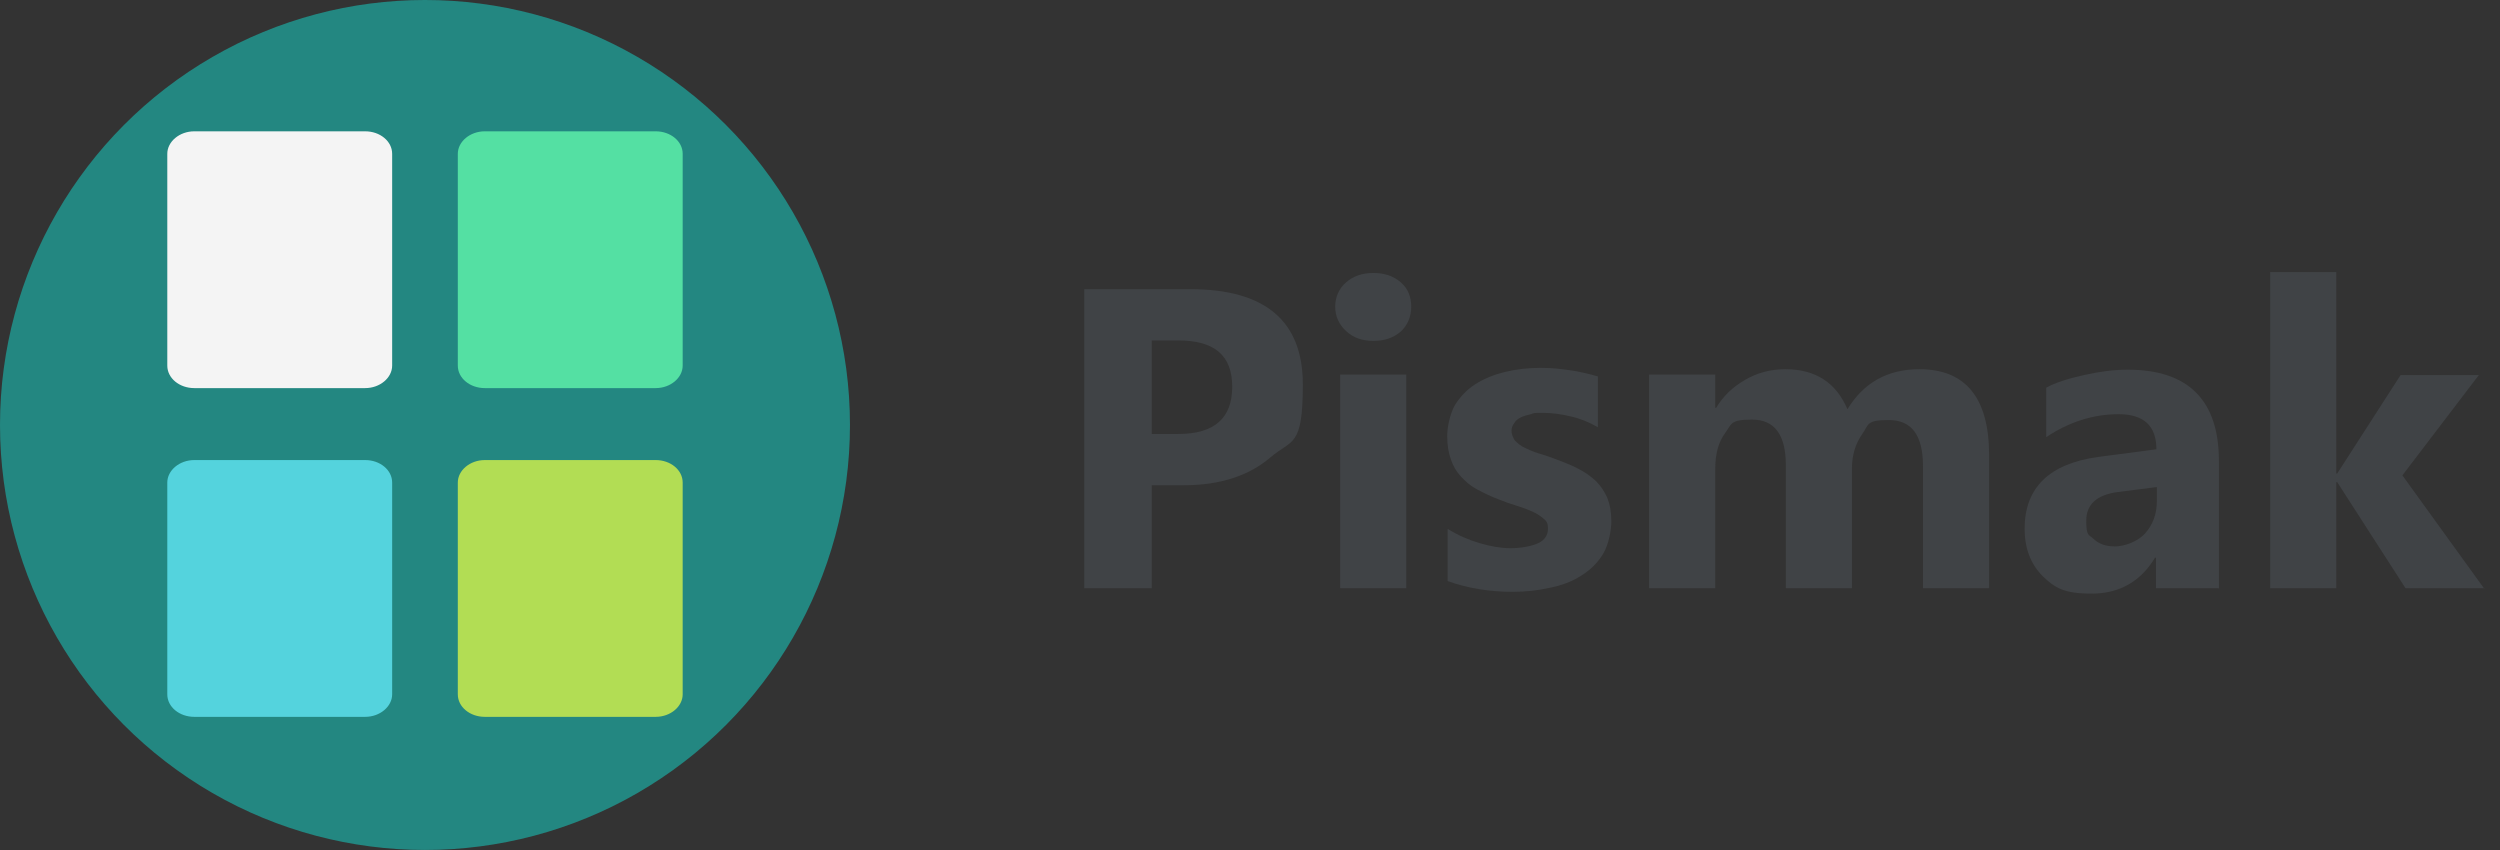
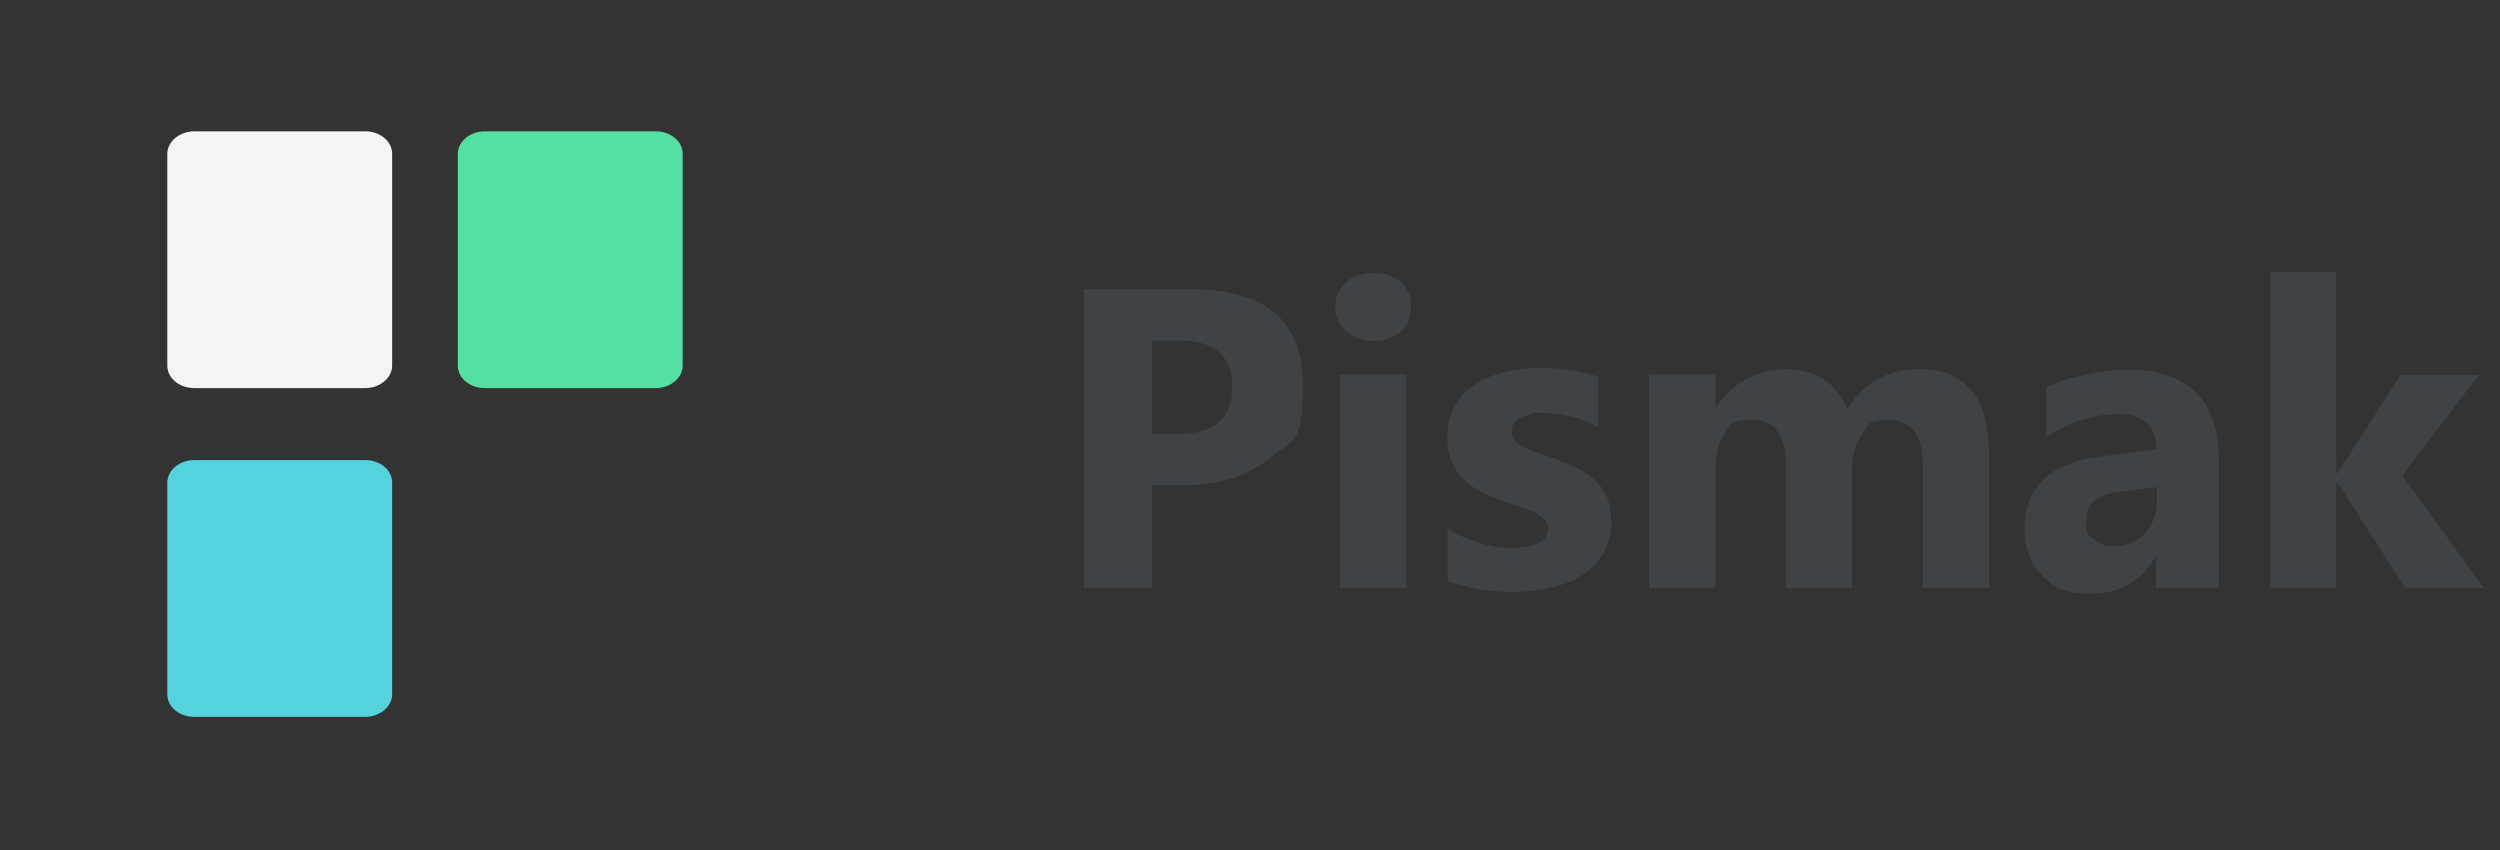
<svg xmlns="http://www.w3.org/2000/svg" width="555.903" height="189" viewBox="0 0 555.903 189">
  <rect x="0" y="0" width="555.903" height="189" fill="#333333" stroke="none" />
  <defs>
    <style>
      .cls-1 {
        fill: #54e0a3;
      }

      .cls-2 {
        fill: #b2dd54;
      }

      .cls-3 {
        fill: #238781;
      }

      .cls-4 {
        fill: #f4f4f4;
      }

      .cls-5 {
        fill: #404346;
      }

      .cls-6 {
        fill: #54d3dd;
      }
    </style>
  </defs>
  <g>
    <g id="Warstwa_1">
-       <circle id="Ellipse_1" class="cls-3" cx="94.5" cy="94.5" r="94.5" />
      <path id="Rectangle_1" class="cls-4" d="M43.2,29.2h38c3.3,0,6,2.2,6,5v47.1c0,2.7-2.7,5-6,5h-38c-3.3,0-6-2.2-6-5v-47.1c0-2.7,2.7-5,6-5Z" />
      <path id="Rectangle_1-2" data-name="Rectangle_1" class="cls-1" d="M107.8,29.2h38c3.3,0,6,2.2,6,5v47.1c0,2.7-2.7,5-6,5h-38c-3.3,0-6-2.2-6-5v-47.1c0-2.7,2.7-5,6-5Z" />
      <path id="Rectangle_1-3" data-name="Rectangle_1" class="cls-6" d="M43.2,102.3h38c3.3,0,6,2.2,6,5v47.1c0,2.7-2.7,5-6,5h-38c-3.3,0-6-2.2-6-5v-47.1c0-2.7,2.7-5,6-5Z" />
-       <path id="Rectangle_1-4" data-name="Rectangle_1" class="cls-2" d="M107.8,102.3h38c3.3,0,6,2.2,6,5v47.1c0,2.7-2.7,5-6,5h-38c-3.3,0-6-2.2-6-5v-47.1c0-2.7,2.7-5,6-5Z" />
      <g>
        <path class="cls-5" d="M256.1,107.9v22.9h-15v-66.5h23.5c16.8,0,25.1,7.1,25.1,21.2s-2.4,12.1-7.2,16.2c-4.8,4.1-11.2,6.2-19.3,6.2h-7.1ZM256.1,75.8v20.7h5.9c8,0,12-3.5,12-10.5s-4-10.3-12-10.3h-5.9Z" />
        <path class="cls-5" d="M305.4,75.8c-2.5,0-4.5-.7-6.1-2.2-1.6-1.5-2.4-3.3-2.4-5.4s.8-4,2.4-5.4c1.6-1.4,3.6-2.1,6.1-2.1s4.5.7,6.1,2.1c1.6,1.4,2.3,3.2,2.3,5.4s-.8,4.1-2.3,5.5c-1.6,1.4-3.6,2.1-6.1,2.1ZM312.7,130.8h-14.7v-47.5h14.7v47.5Z" />
        <path class="cls-5" d="M321.9,129.5v-11.9c2.4,1.5,4.8,2.5,7.2,3.2,2.4.7,4.7,1.1,6.8,1.1s4.6-.4,6.1-1.1c1.5-.7,2.2-1.8,2.2-3.2s-.3-1.7-1-2.3c-.7-.6-1.6-1.2-2.6-1.6-1.1-.5-2.2-.9-3.5-1.3-1.3-.4-2.5-.8-3.7-1.3-1.9-.7-3.5-1.5-5-2.3s-2.6-1.8-3.6-2.9c-1-1.1-1.7-2.3-2.2-3.8-.5-1.4-.8-3.1-.8-5.1s.6-4.9,1.7-6.9c1.2-1.9,2.7-3.5,4.6-4.7,1.9-1.2,4.1-2.1,6.6-2.7,2.5-.6,5.1-.9,7.8-.9s4.2.2,6.4.5c2.2.3,4.3.8,6.4,1.4v11.3c-1.9-1.1-3.8-1.9-6-2.4-2.1-.5-4.2-.8-6.2-.8s-1.9,0-2.7.3c-.9.2-1.6.4-2.2.7-.6.3-1.2.7-1.5,1.3-.4.5-.6,1.1-.6,1.7s.3,1.6.8,2.2c.6.6,1.3,1.2,2.2,1.6s1.9.9,3,1.2,2.2.7,3.3,1.1c1.9.7,3.7,1.4,5.3,2.2,1.6.8,2.9,1.7,4.1,2.8,1.1,1.1,2,2.4,2.6,3.8.6,1.5.9,3.2.9,5.2s-.6,5.2-1.8,7.2c-1.2,2-2.8,3.6-4.9,4.9-2,1.3-4.4,2.2-7,2.7-2.6.6-5.4.9-8.2.9-5.2,0-10.1-.8-14.5-2.4Z" />
        <path class="cls-5" d="M442.2,130.8h-14.6v-27.1c0-6.9-2.5-10.3-7.6-10.3s-4.4,1-5.9,3.1c-1.5,2.1-2.3,4.7-2.3,7.7v26.6h-14.7v-27.4c0-6.7-2.5-10.1-7.5-10.1s-4.5,1-6,3c-1.5,2-2.2,4.7-2.2,8.1v26.4h-14.7v-47.5h14.7v7.4h.2c1.5-2.5,3.6-4.6,6.4-6.2,2.7-1.6,5.7-2.4,9-2.4,6.7,0,11.3,3,13.8,8.9,3.6-5.9,8.9-8.9,16-8.9,10.3,0,15.5,6.4,15.5,19.1v29.5Z" />
        <path class="cls-5" d="M493.3,130.8h-13.9v-6.8h-.2c-3.2,5.3-7.9,8-14.1,8s-8.2-1.3-10.9-3.9c-2.6-2.6-4-6.1-4-10.5,0-9.2,5.5-14.5,16.4-16l12.9-1.7c0-5.2-2.8-7.8-8.4-7.8s-11,1.7-16.1,5.1v-11c2-1.1,4.8-2,8.4-2.8,3.5-.8,6.8-1.2,9.7-1.2,13.5,0,20.3,6.8,20.3,20.3v28.4ZM479.6,111.5v-3.2l-8.6,1.1c-4.8.6-7.1,2.8-7.1,6.4s.6,3,1.7,4.1c1.2,1.1,2.7,1.6,4.7,1.6s5-1,6.7-2.9c1.7-1.9,2.6-4.3,2.6-7.2Z" />
        <path class="cls-5" d="M552.5,130.8h-17.6l-15.2-23.6h-.2v23.6h-14.7V60.5h14.7v44.8h.2l14.1-21.9h17.4l-17,22.3,18.2,25.2Z" />
      </g>
    </g>
  </g>
</svg>